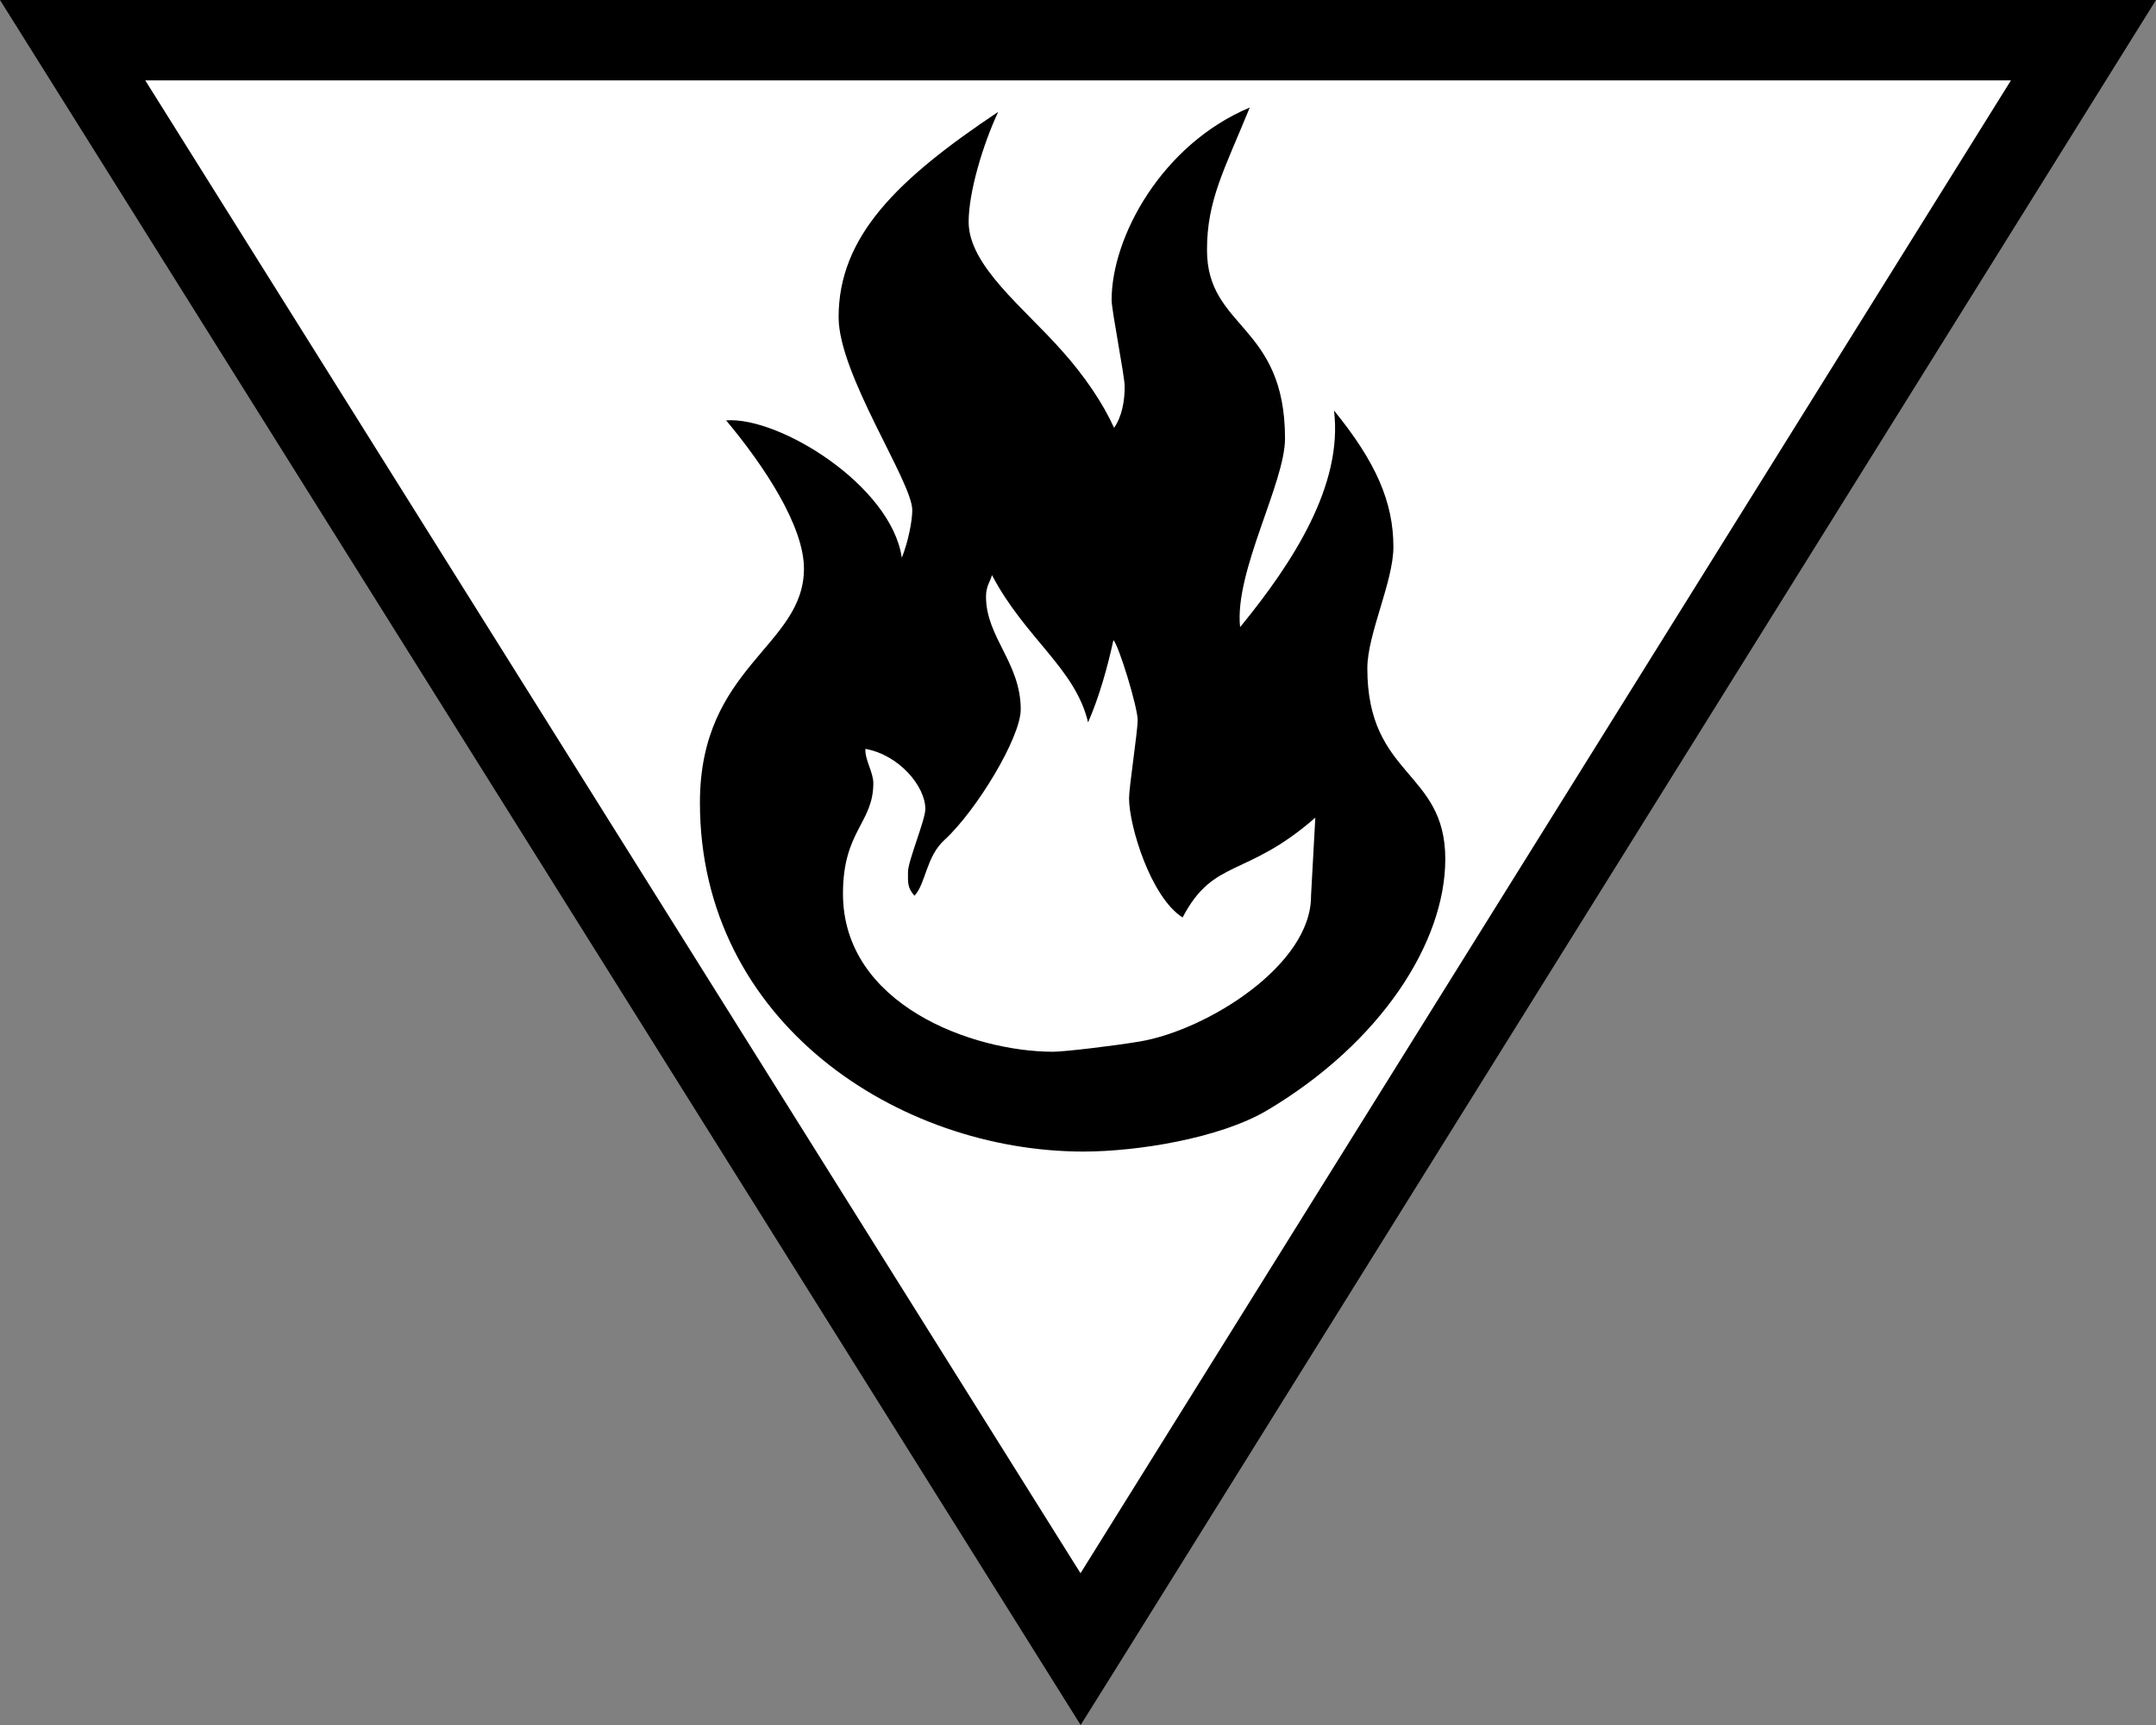
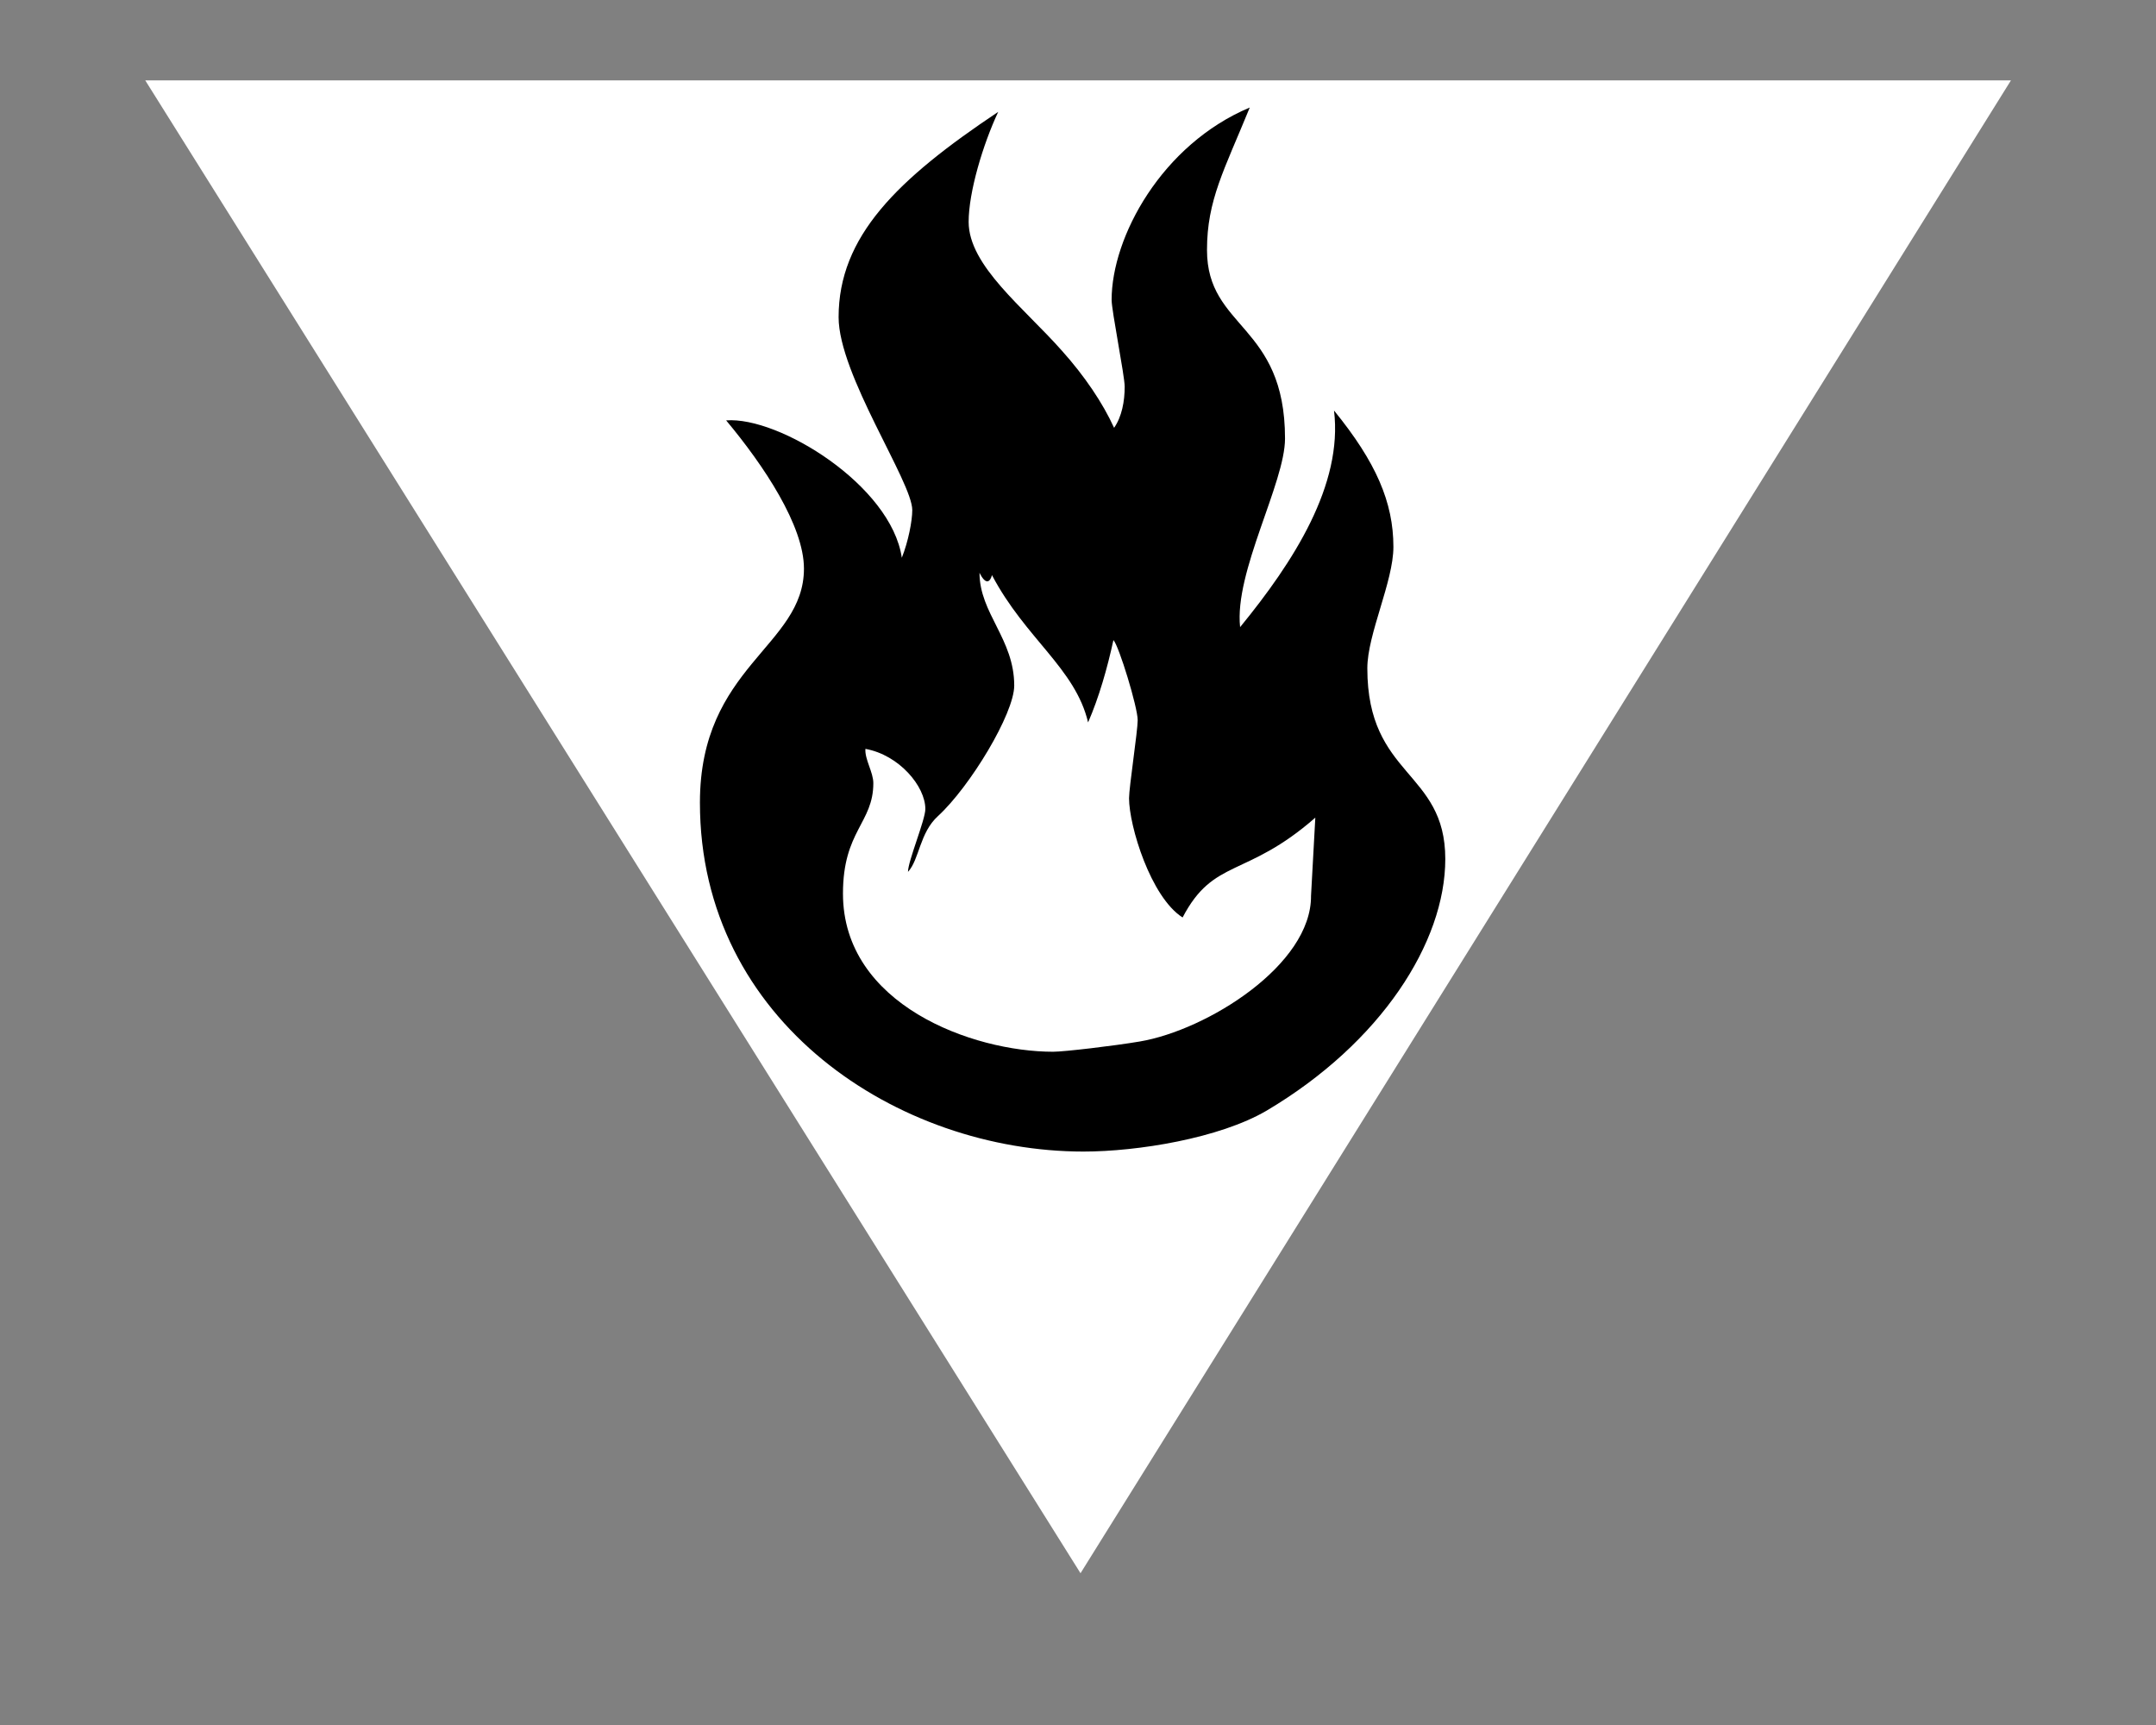
<svg xmlns="http://www.w3.org/2000/svg" version="1.2" baseProfile="tiny" id="Calque_1" x="0px" y="0px" width="32.165px" height="25.733px" viewBox="0 0 32.165 25.733" xml:space="preserve">
  <rect x="0" y="0" width="32.165" height="25.733" fill="#808080" stroke="none" />
  <g id="Fire_1_">
    <g>
-       <path d="M0,0h32.165L16.632,24.917l-0.51,0.815L0,0L0,0z M16.122,24.602l0.508-0.32L16.122,24.602L16.122,24.602z" />
      <polygon fill="#FFFFFF" points="16.12,23.468 30.001,1.199 2.167,1.199 16.12,23.468   " />
    </g>
-     <path id="Symbol_55_" fill-rule="evenodd" d="M18.645,1.604c-0.381,0.933-0.638,1.381-0.638,2.125c0,1.179,1.164,1.099,1.164,2.813   c0,0.663-0.76,1.991-0.67,2.813c0.799-0.976,1.536-2.123,1.401-3.231c0.628,0.77,0.886,1.371,0.886,2.034   c0,0.518-0.389,1.302-0.389,1.811c0,1.624,1.163,1.52,1.163,2.845c0,1.244-0.96,2.743-2.666,3.754   c-0.703,0.412-1.924,0.61-2.732,0.61c-2.755,0-5.722-1.924-5.722-5.205c0-2.037,1.552-2.327,1.552-3.491   c0-0.639-0.599-1.539-1.161-2.211c0.787-0.061,2.462,0.969,2.621,2.049c0.096-0.24,0.156-0.549,0.156-0.711   c0-0.421-1.099-2.021-1.099-2.877c0-1.204,0.871-2.056,2.381-3.063c-0.227,0.484-0.441,1.196-0.441,1.641   c0,0.654,0.824,1.28,1.389,1.919c0.341,0.38,0.612,0.782,0.781,1.153c0.116-0.167,0.158-0.396,0.158-0.614   c0-0.162-0.195-1.132-0.195-1.294C16.584,3.535,17.332,2.156,18.645,1.604z M14.799,8.579c0.498,0.946,1.243,1.39,1.434,2.197   c0.162-0.37,0.288-0.813,0.378-1.228c0.082,0.086,0.362,1.002,0.362,1.195c0,0.161-0.129,1.002-0.129,1.164   c0,0.412,0.323,1.476,0.799,1.779c0.465-0.89,0.946-0.584,1.98-1.489l-0.064,1.165c0.008,1.034-1.552,2.004-2.554,2.174   c-0.391,0.066-1.131,0.153-1.294,0.153c-1.203,0-3.135-0.702-3.135-2.359c0-0.938,0.453-1.051,0.453-1.648   c0-0.162-0.13-0.356-0.118-0.511c0.504,0.091,0.894,0.559,0.894,0.897c0,0.162-0.259,0.776-0.259,0.938s-0.01,0.236,0.097,0.356   c0.171-0.185,0.172-0.582,0.447-0.832c0.477-0.437,1.138-1.528,1.138-1.948c0-0.695-0.518-1.076-0.518-1.682   C14.71,8.74,14.774,8.676,14.799,8.579z" />
+     <path id="Symbol_55_" fill-rule="evenodd" d="M18.645,1.604c-0.381,0.933-0.638,1.381-0.638,2.125c0,1.179,1.164,1.099,1.164,2.813   c0,0.663-0.76,1.991-0.67,2.813c0.799-0.976,1.536-2.123,1.401-3.231c0.628,0.77,0.886,1.371,0.886,2.034   c0,0.518-0.389,1.302-0.389,1.811c0,1.624,1.163,1.52,1.163,2.845c0,1.244-0.96,2.743-2.666,3.754   c-0.703,0.412-1.924,0.61-2.732,0.61c-2.755,0-5.722-1.924-5.722-5.205c0-2.037,1.552-2.327,1.552-3.491   c0-0.639-0.599-1.539-1.161-2.211c0.787-0.061,2.462,0.969,2.621,2.049c0.096-0.24,0.156-0.549,0.156-0.711   c0-0.421-1.099-2.021-1.099-2.877c0-1.204,0.871-2.056,2.381-3.063c-0.227,0.484-0.441,1.196-0.441,1.641   c0,0.654,0.824,1.28,1.389,1.919c0.341,0.38,0.612,0.782,0.781,1.153c0.116-0.167,0.158-0.396,0.158-0.614   c0-0.162-0.195-1.132-0.195-1.294C16.584,3.535,17.332,2.156,18.645,1.604z M14.799,8.579c0.498,0.946,1.243,1.39,1.434,2.197   c0.162-0.37,0.288-0.813,0.378-1.228c0.082,0.086,0.362,1.002,0.362,1.195c0,0.161-0.129,1.002-0.129,1.164   c0,0.412,0.323,1.476,0.799,1.779c0.465-0.89,0.946-0.584,1.98-1.489l-0.064,1.165c0.008,1.034-1.552,2.004-2.554,2.174   c-0.391,0.066-1.131,0.153-1.294,0.153c-1.203,0-3.135-0.702-3.135-2.359c0-0.938,0.453-1.051,0.453-1.648   c0-0.162-0.13-0.356-0.118-0.511c0.504,0.091,0.894,0.559,0.894,0.897c0,0.162-0.259,0.776-0.259,0.938c0.171-0.185,0.172-0.582,0.447-0.832c0.477-0.437,1.138-1.528,1.138-1.948c0-0.695-0.518-1.076-0.518-1.682   C14.71,8.74,14.774,8.676,14.799,8.579z" />
  </g>
</svg>